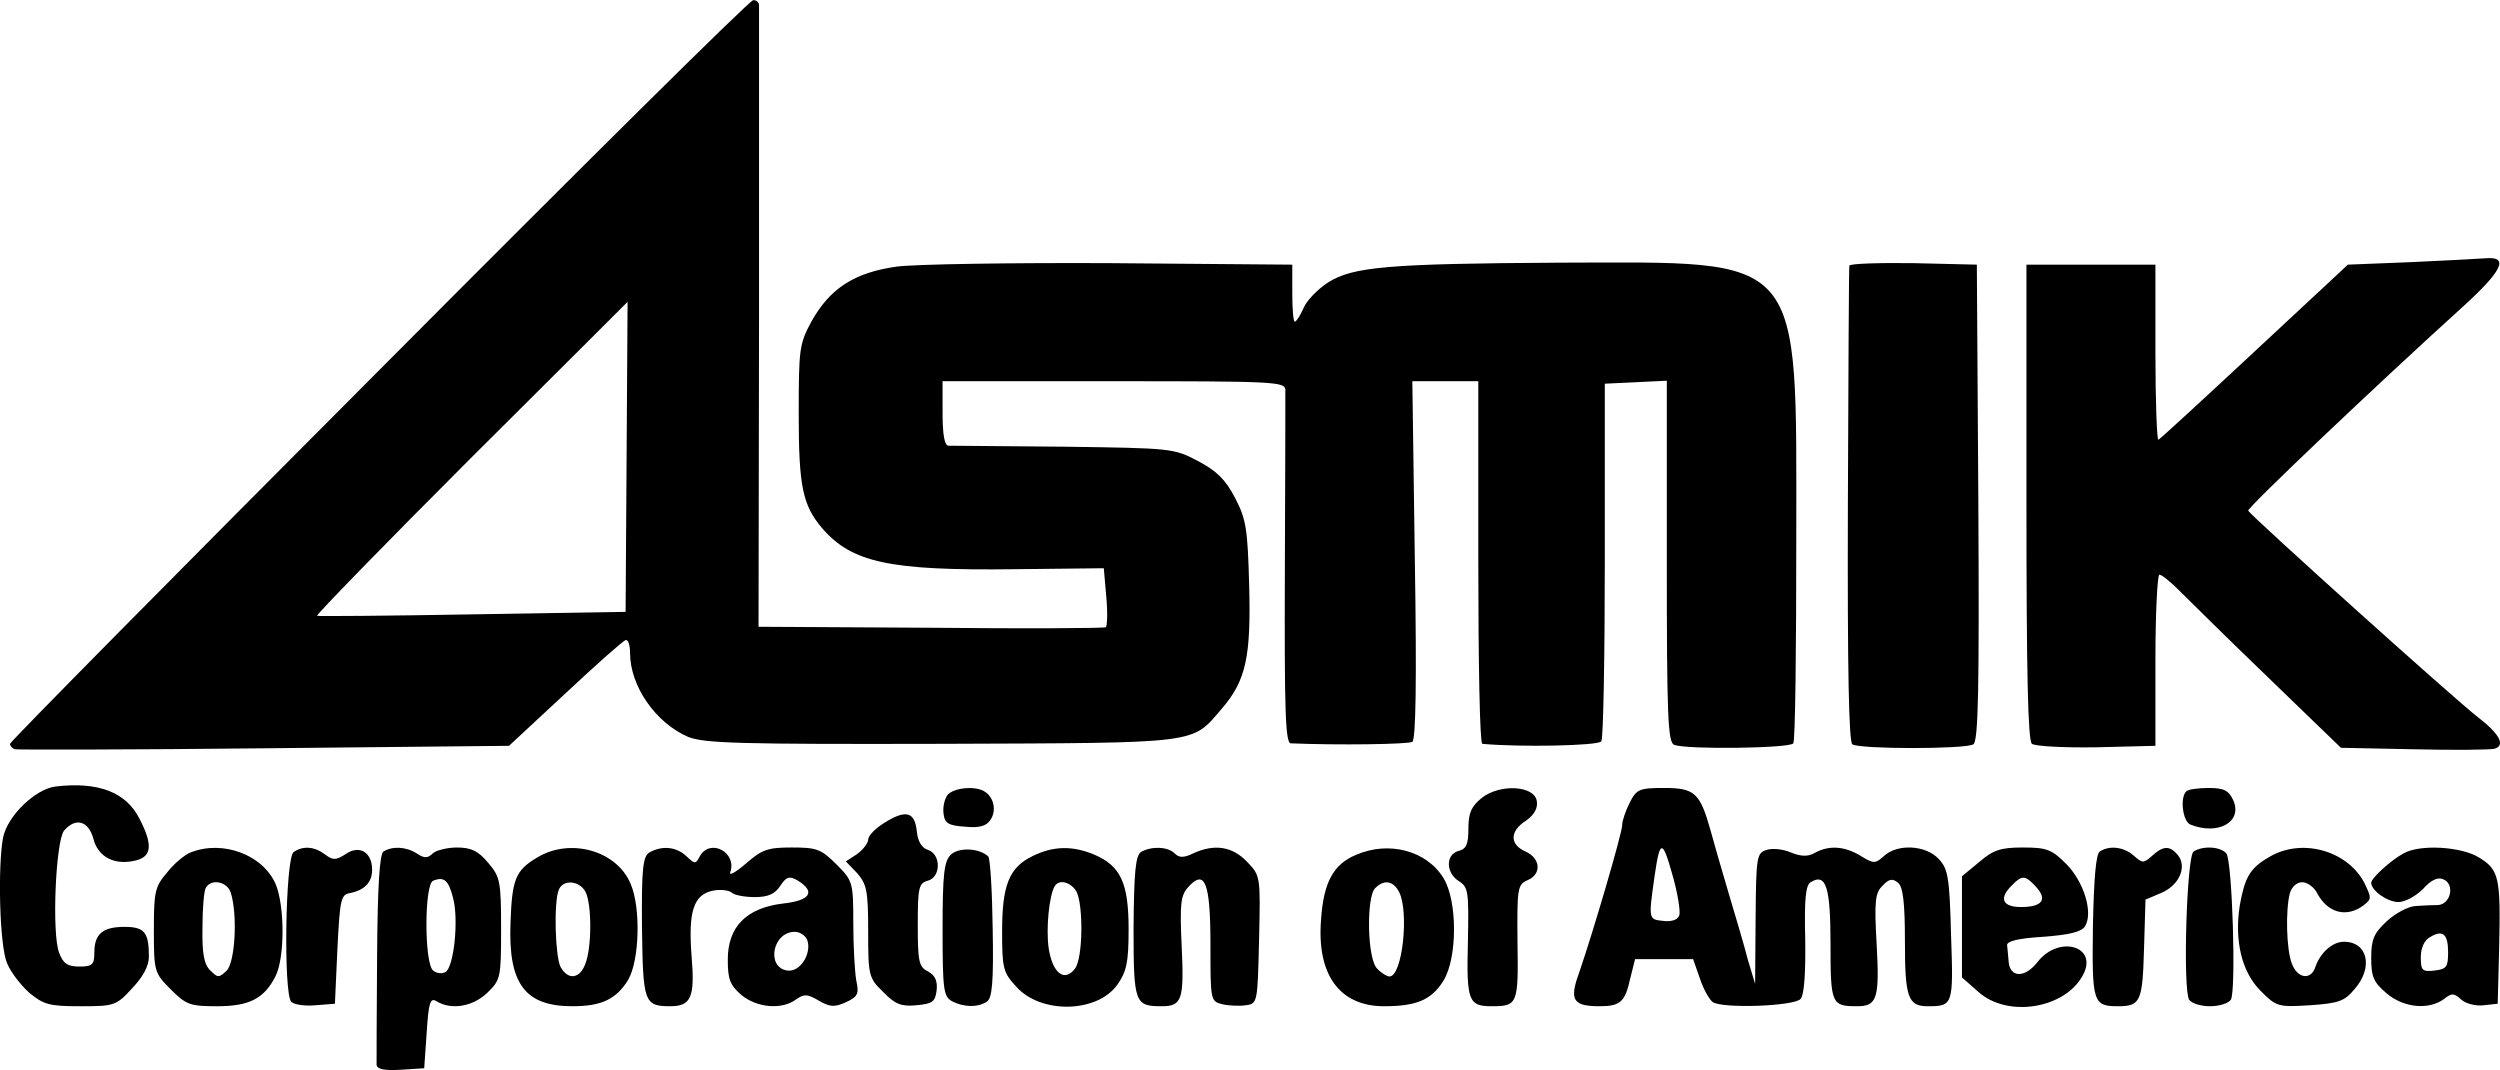
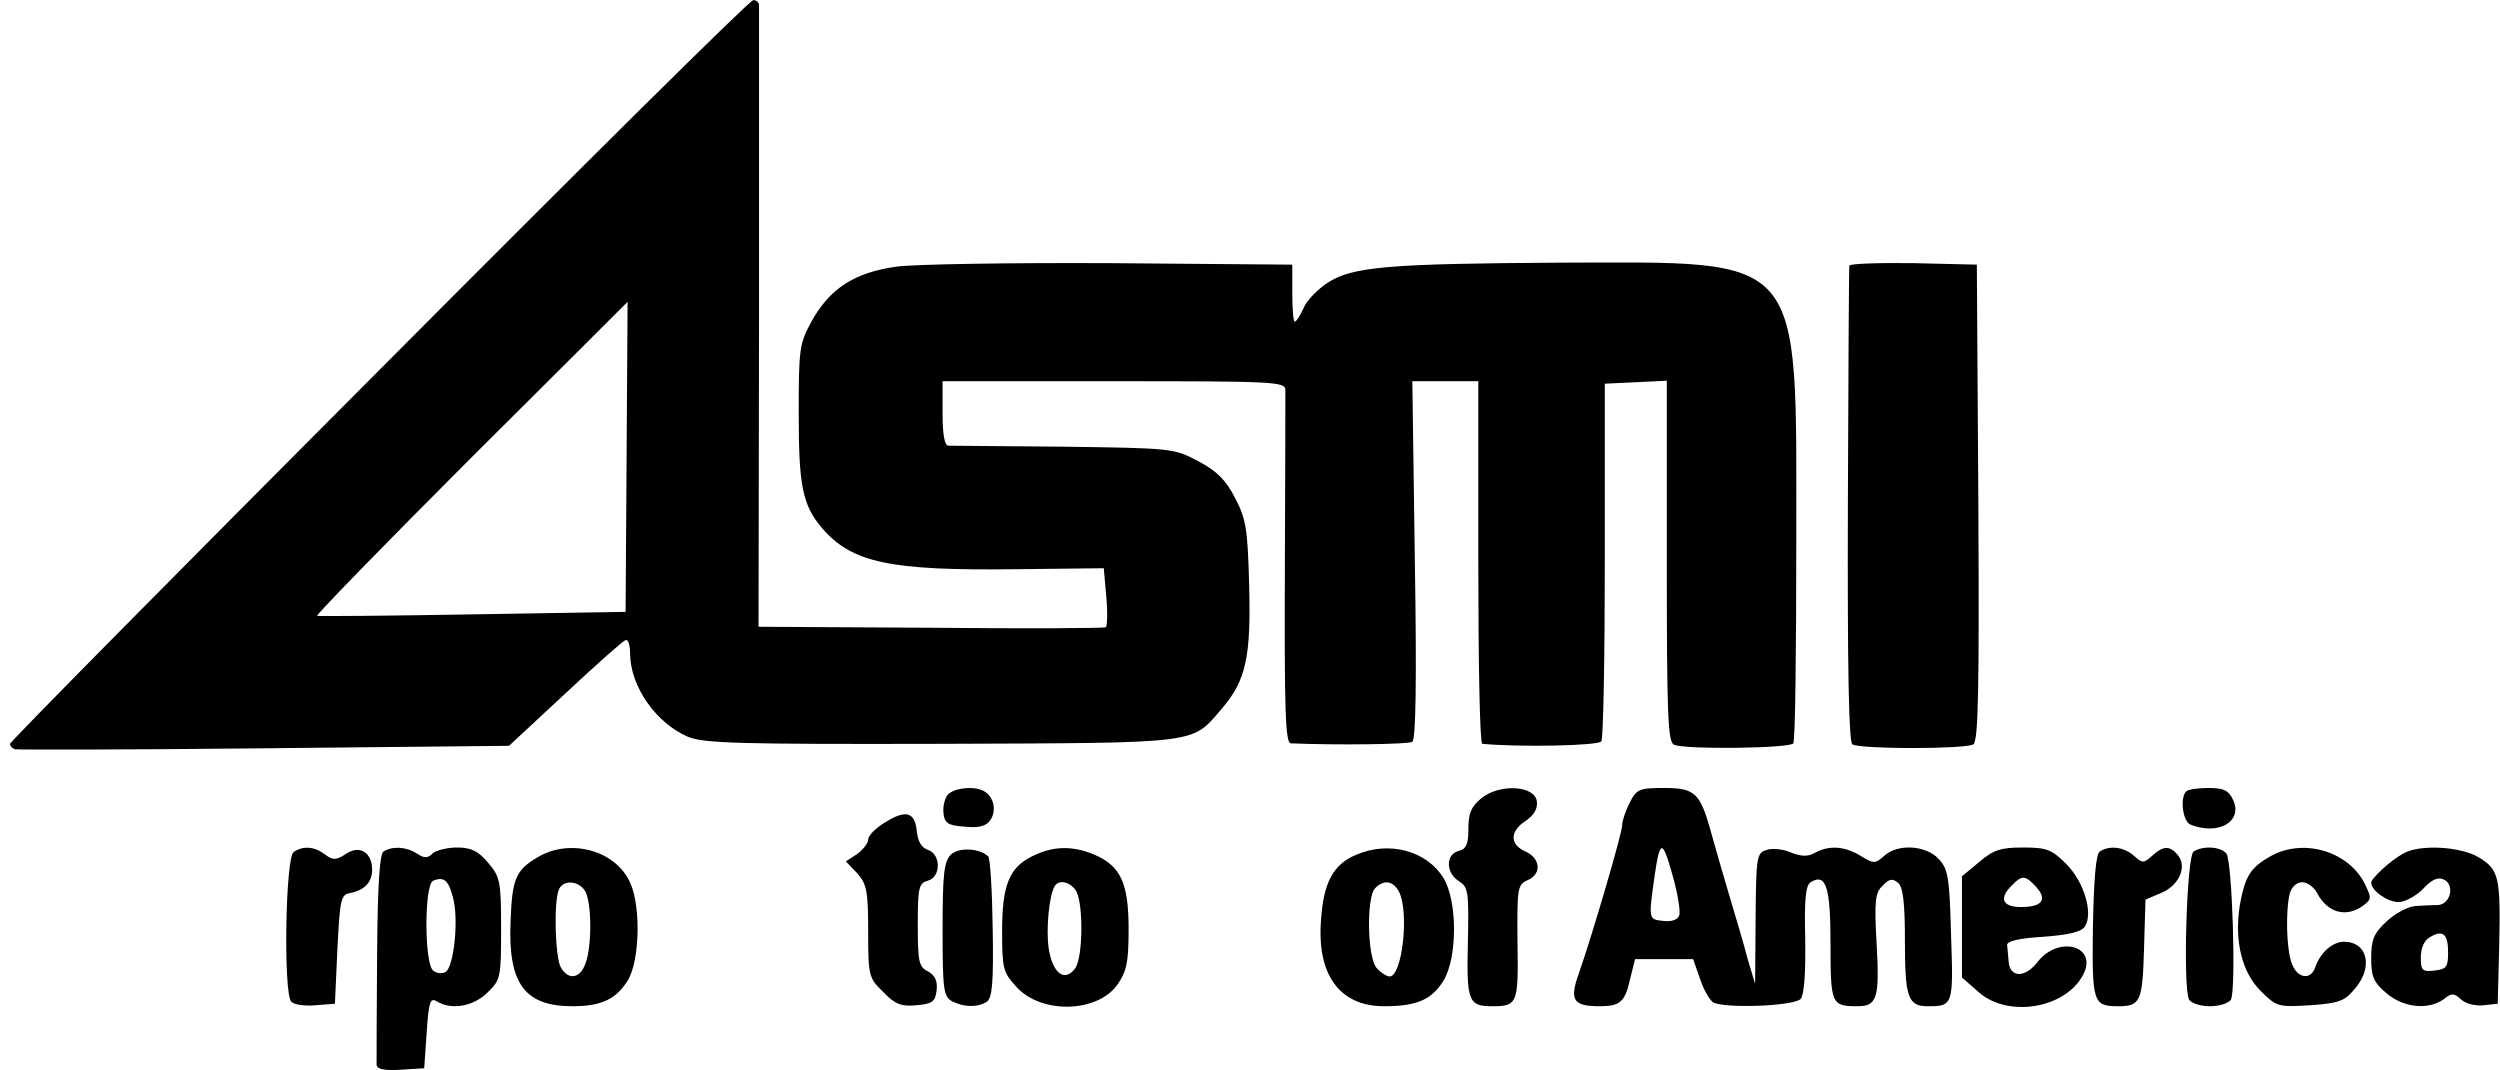
<svg xmlns="http://www.w3.org/2000/svg" version="1.0" width="503.982pt" height="215.722pt" viewBox="0 0 503.982 215.722" preserveAspectRatio="xMidYMid meet">
  <g transform="translate(-3.982,363.85) scale(0.1,-0.1)" fill="#000000" stroke="none">
    <path d="M803 2891 c-409 -410 -743 -748 -743 -752 0 -4 4 -9 10 -11 5 -1 232 -1 503 2 l493 5 113 105 c62 58 117 107 122 108 5 2 9 -10 9 -26 0 -67 52 -141 117 -169 33 -13 101 -15 512 -14 526 2 502 -1 564 71 49 57 59 105 55 251 -3 110 -6 131 -28 173 -19 37 -37 55 -75 75 -49 26 -54 26 -271 29 -121 1 -226 2 -232 2 -8 0 -12 22 -12 65 l0 65 345 0 c322 0 345 -1 346 -17 0 -10 0 -174 -1 -365 -1 -281 1 -348 12 -348 95 -4 237 -2 245 3 7 5 9 123 5 367 l-5 360 67 0 66 0 0 -365 c0 -201 3 -365 8 -366 75 -7 234 -4 240 5 4 6 7 171 7 366 l0 355 63 3 62 3 0 -364 c0 -311 2 -366 15 -370 25 -10 234 -7 240 3 4 6 6 190 6 410 0 584 20 560 -476 559 -345 -2 -418 -8 -468 -40 -20 -13 -43 -36 -49 -51 -7 -16 -15 -28 -18 -28 -3 0 -5 26 -5 58 l0 57 -365 3 c-201 1 -396 -2 -433 -7 -85 -12 -134 -44 -171 -110 -25 -46 -26 -56 -26 -189 0 -144 8 -182 47 -228 60 -70 137 -86 387 -83 l181 2 5 -57 c3 -32 2 -60 -1 -62 -4 -2 -163 -3 -353 -1 l-347 2 1 620 c0 341 0 626 0 633 0 6 -6 11 -12 10 -7 0 -347 -337 -755 -747z m500 -173 l-2 -313 -308 -5 c-169 -3 -311 -4 -314 -3 -3 1 136 144 310 318 174 173 316 315 316 315 0 0 -1 -141 -2 -312z" />
-     <path d="M4899 3110 l-126 -5 -188 -175 c-103 -96 -190 -176 -194 -178 -3 -1 -6 78 -6 175 l0 178 -130 0 -130 0 0 -478 c0 -347 3 -481 11 -488 7 -5 65 -8 130 -7 l119 3 0 173 c0 94 4 172 8 172 5 0 23 -15 40 -32 18 -18 98 -97 179 -175 l147 -142 148 -3 c81 -2 154 -1 161 1 23 6 12 29 -32 63 -46 35 -459 407 -464 417 -2 6 257 252 438 416 74 68 87 96 43 93 -15 -1 -85 -5 -154 -8z" />
    <path d="M3768 3103 c-1 -4 -2 -222 -3 -483 -1 -332 2 -477 9 -482 15 -10 228 -10 244 0 10 7 12 111 10 488 l-3 479 -127 3 c-71 1 -129 -1 -130 -5z" />
-     <path d="M152 2053 c-41 -5 -97 -59 -106 -103 -11 -59 -7 -219 8 -253 7 -18 28 -45 45 -60 29 -24 41 -27 103 -27 68 0 72 1 104 36 22 23 34 45 34 64 0 49 -9 60 -49 60 -44 0 -61 -14 -61 -52 0 -24 -4 -28 -30 -28 -24 0 -33 6 -41 28 -15 38 -7 225 10 246 23 27 49 20 59 -16 9 -37 43 -55 86 -44 32 8 34 32 7 84 -27 54 -84 75 -169 65z" />
+     <path d="M152 2053 z" />
    <path d="M1950 2036 c-6 -8 -10 -25 -8 -38 2 -19 10 -24 43 -26 28 -3 43 1 51 13 13 18 8 45 -10 57 -18 13 -63 9 -76 -6z" />
    <path d="M3027 2030 c-21 -17 -27 -30 -27 -62 0 -31 -4 -41 -20 -45 -26 -7 -26 -44 1 -61 19 -12 20 -21 18 -123 -3 -118 1 -129 48 -129 52 0 54 4 52 128 -1 110 0 117 20 126 29 12 27 44 -4 58 -32 14 -32 41 1 62 17 12 24 25 22 39 -4 32 -74 36 -111 7z" />
    <path d="M3325 2020 c-8 -16 -15 -36 -15 -45 0 -16 -59 -217 -87 -298 -20 -55 -12 -67 42 -67 41 0 51 9 61 55 l10 40 58 0 59 0 14 -40 c7 -21 19 -42 26 -47 22 -13 165 -8 177 7 7 9 10 52 9 120 -2 82 1 109 11 115 31 19 40 -9 40 -125 0 -121 2 -125 54 -125 40 0 45 16 39 125 -5 87 -3 104 12 118 13 14 20 15 31 6 10 -8 14 -39 14 -118 0 -113 6 -131 46 -131 51 0 52 2 47 143 -3 117 -6 134 -25 154 -26 28 -83 31 -110 6 -18 -16 -21 -16 -47 0 -33 20 -64 22 -93 6 -14 -8 -28 -7 -48 1 -16 7 -38 9 -49 5 -20 -6 -21 -14 -22 -138 l-1 -132 -15 50 c-7 28 -25 88 -39 135 -14 47 -30 103 -36 125 -21 75 -32 85 -93 85 -50 0 -56 -2 -70 -30z m100 -227 c-3 -9 -16 -13 -32 -11 -30 3 -30 3 -18 88 11 77 16 77 36 6 11 -38 17 -76 14 -83z" />
    <path d="M4447 2043 c-13 -13 -7 -61 9 -67 56 -22 105 6 86 49 -9 20 -19 25 -50 25 -21 0 -42 -3 -45 -7z" />
    <path d="M1823 1980 c-18 -11 -33 -26 -33 -34 0 -7 -10 -20 -22 -29 l-23 -15 23 -24 c19 -22 22 -35 22 -117 0 -89 1 -94 30 -122 24 -25 37 -30 67 -27 33 3 38 7 41 30 2 19 -3 30 -17 38 -19 9 -21 20 -21 94 0 75 2 84 20 89 27 7 27 53 1 62 -13 4 -21 17 -23 38 -4 39 -22 44 -65 17z" />
-     <path d="M424 1920 c-11 -4 -33 -22 -47 -40 -25 -29 -27 -39 -27 -117 0 -83 1 -86 34 -119 31 -31 39 -34 93 -34 65 0 95 15 118 60 19 37 19 140 1 185 -25 60 -107 91 -172 65z m81 -81 c14 -44 9 -139 -8 -157 -16 -15 -18 -15 -33 0 -13 12 -17 35 -16 87 0 38 3 75 7 80 11 19 43 12 50 -10z" />
    <path d="M632 1921 c-17 -10 -21 -286 -5 -302 6 -6 28 -9 49 -7 l39 3 5 110 c5 100 7 110 25 113 30 6 45 22 45 47 0 35 -25 51 -53 32 -20 -13 -26 -13 -42 -1 -21 16 -44 18 -63 5z" />
    <path d="M813 1922 c-8 -5 -12 -69 -13 -212 -1 -113 -1 -211 -1 -218 1 -9 15 -12 49 -10 l47 3 5 72 c4 61 7 71 20 63 29 -18 73 -11 102 17 27 26 28 30 28 129 0 96 -2 105 -26 133 -20 24 -34 31 -63 31 -20 0 -43 -6 -49 -12 -10 -10 -17 -10 -32 0 -22 14 -49 15 -67 4z m140 -93 c12 -43 2 -140 -15 -150 -7 -4 -18 -3 -25 3 -18 14 -18 174 0 181 22 9 31 1 40 -34z" />
    <path d="M1123 1910 c-44 -26 -51 -44 -54 -131 -5 -124 29 -169 125 -169 58 0 88 14 112 53 23 39 26 146 5 194 -28 67 -122 93 -188 53z m97 -69 c13 -25 13 -112 0 -145 -11 -31 -35 -34 -50 -7 -11 21 -14 129 -4 155 8 22 41 20 54 -3z" />
-     <path d="M1349 1920 c-13 -8 -16 -31 -15 -150 2 -152 4 -160 57 -160 42 0 50 18 43 101 -7 90 4 124 43 132 15 3 32 1 38 -4 5 -5 26 -9 46 -9 27 0 41 6 52 23 12 18 18 20 34 11 38 -23 27 -41 -29 -47 -74 -9 -111 -47 -111 -113 0 -39 4 -51 27 -71 31 -26 82 -31 111 -9 16 11 22 11 46 -3 22 -13 32 -13 54 -3 24 11 27 17 21 44 -3 17 -6 69 -6 115 0 83 -1 86 -34 119 -31 31 -40 34 -90 34 -48 0 -60 -4 -92 -32 -21 -18 -35 -26 -32 -18 14 40 -40 69 -61 33 -9 -17 -10 -17 -28 0 -21 19 -49 21 -74 7z m318 -176 c10 -27 -14 -66 -40 -62 -43 6 -30 78 15 78 10 0 21 -7 25 -16z" />
    <path d="M1956 1915 c-13 -14 -16 -39 -16 -150 0 -123 2 -135 19 -145 24 -12 51 -13 70 -1 11 7 14 38 12 148 -1 76 -5 141 -9 145 -18 17 -60 19 -76 3z" />
    <path d="M2122 1913 c-48 -23 -62 -59 -62 -152 0 -74 2 -83 28 -111 49 -56 163 -54 204 3 19 27 23 45 23 112 0 94 -16 128 -70 151 -44 18 -82 17 -123 -3z m88 -72 c14 -28 13 -134 -3 -155 -21 -28 -45 -10 -53 40 -6 40 1 108 12 126 9 15 33 8 44 -11z" />
-     <path d="M2340 1921 c-11 -8 -14 -39 -15 -151 0 -154 2 -160 57 -160 41 0 45 14 40 121 -4 86 -2 102 13 119 34 38 45 9 45 -116 0 -112 0 -114 24 -120 13 -3 35 -4 47 -2 24 3 24 5 27 132 3 129 3 129 -25 158 -29 30 -65 36 -108 16 -19 -9 -28 -9 -37 0 -14 14 -47 15 -68 3z" />
    <path d="M2773 1915 c-45 -19 -65 -55 -70 -130 -9 -111 37 -175 127 -175 66 0 96 13 120 52 28 46 28 160 0 206 -34 56 -111 76 -177 47z m87 -74 c21 -40 7 -171 -19 -171 -5 0 -17 7 -25 16 -20 19 -22 144 -4 162 18 18 36 15 48 -7z" />
    <path d="M4030 1901 l-35 -29 0 -102 0 -102 33 -29 c59 -53 175 -34 211 34 31 58 -48 81 -91 27 -26 -34 -57 -33 -59 1 -1 10 -2 25 -3 32 -1 8 22 14 73 17 53 4 77 10 84 21 17 27 -2 90 -38 126 -29 29 -39 33 -87 33 -45 0 -60 -5 -88 -29z m114 -50 c24 -26 13 -41 -30 -41 -38 0 -45 18 -18 44 20 21 27 20 48 -3z" />
    <path d="M4273 1922 c-8 -5 -12 -53 -14 -151 -2 -154 0 -161 51 -161 45 0 49 10 52 115 l3 100 33 14 c36 16 51 53 32 76 -16 19 -29 19 -52 -2 -17 -15 -19 -15 -36 0 -20 18 -49 22 -69 9z" />
    <path d="M4462 1922 c-14 -9 -22 -278 -9 -299 5 -7 23 -13 42 -13 19 0 37 6 42 13 11 17 3 280 -9 295 -12 14 -47 16 -66 4z" />
    <path d="M4613 1910 c-38 -22 -48 -41 -58 -97 -11 -71 4 -134 42 -172 32 -32 35 -33 100 -29 57 4 69 8 89 32 39 44 27 96 -21 96 -23 0 -48 -22 -58 -52 -9 -26 -36 -22 -47 8 -11 28 -13 107 -4 142 4 13 14 22 25 22 10 0 24 -10 30 -22 21 -40 59 -50 93 -25 17 13 17 15 2 46 -35 66 -128 91 -193 51z" />
    <path d="M4885 1918 c-26 -14 -65 -50 -65 -59 0 -16 33 -39 55 -39 13 0 35 12 49 26 16 18 30 25 41 20 24 -9 16 -50 -10 -52 -11 0 -32 -1 -46 -2 -15 -1 -41 -15 -58 -31 -26 -24 -31 -37 -31 -74 0 -38 5 -49 31 -71 34 -29 84 -34 115 -12 16 13 21 13 36 -1 9 -8 29 -13 45 -11 l28 3 3 115 c3 140 0 155 -41 180 -36 22 -119 27 -152 8z m90 -199 c0 -30 -3 -34 -27 -37 -25 -3 -28 0 -28 27 0 18 7 34 18 40 26 16 37 7 37 -30z" />
  </g>
</svg>